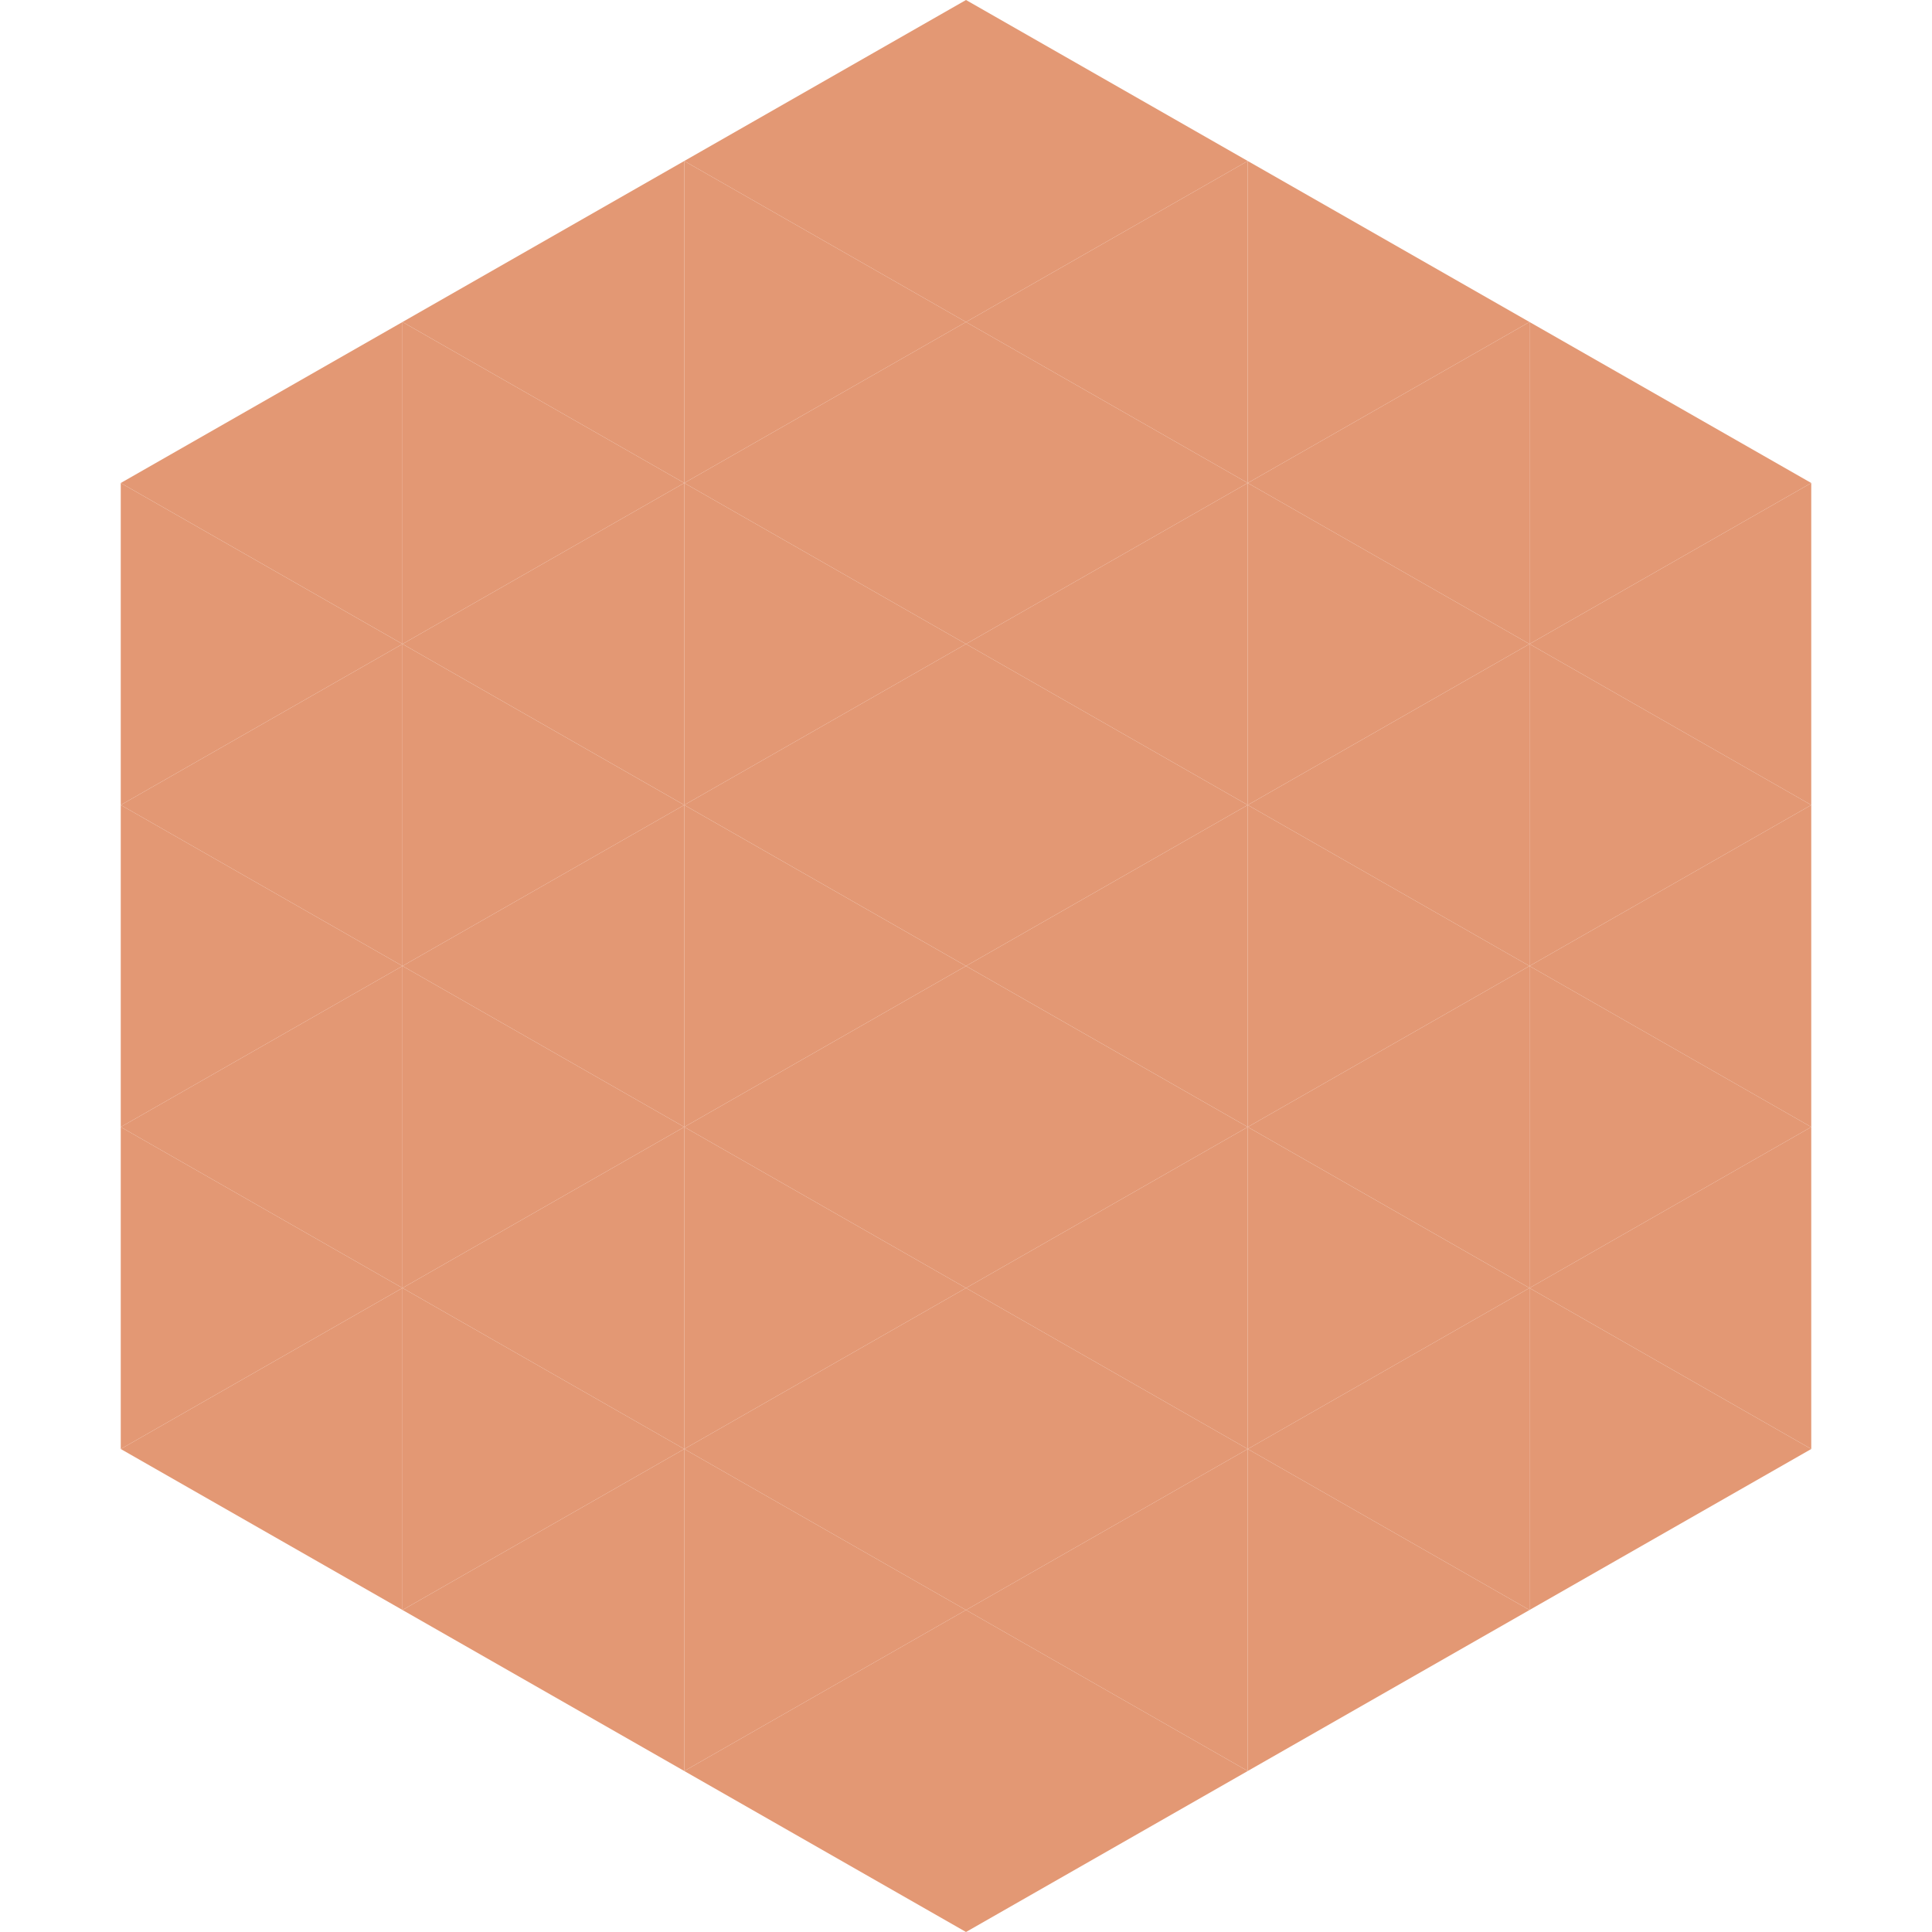
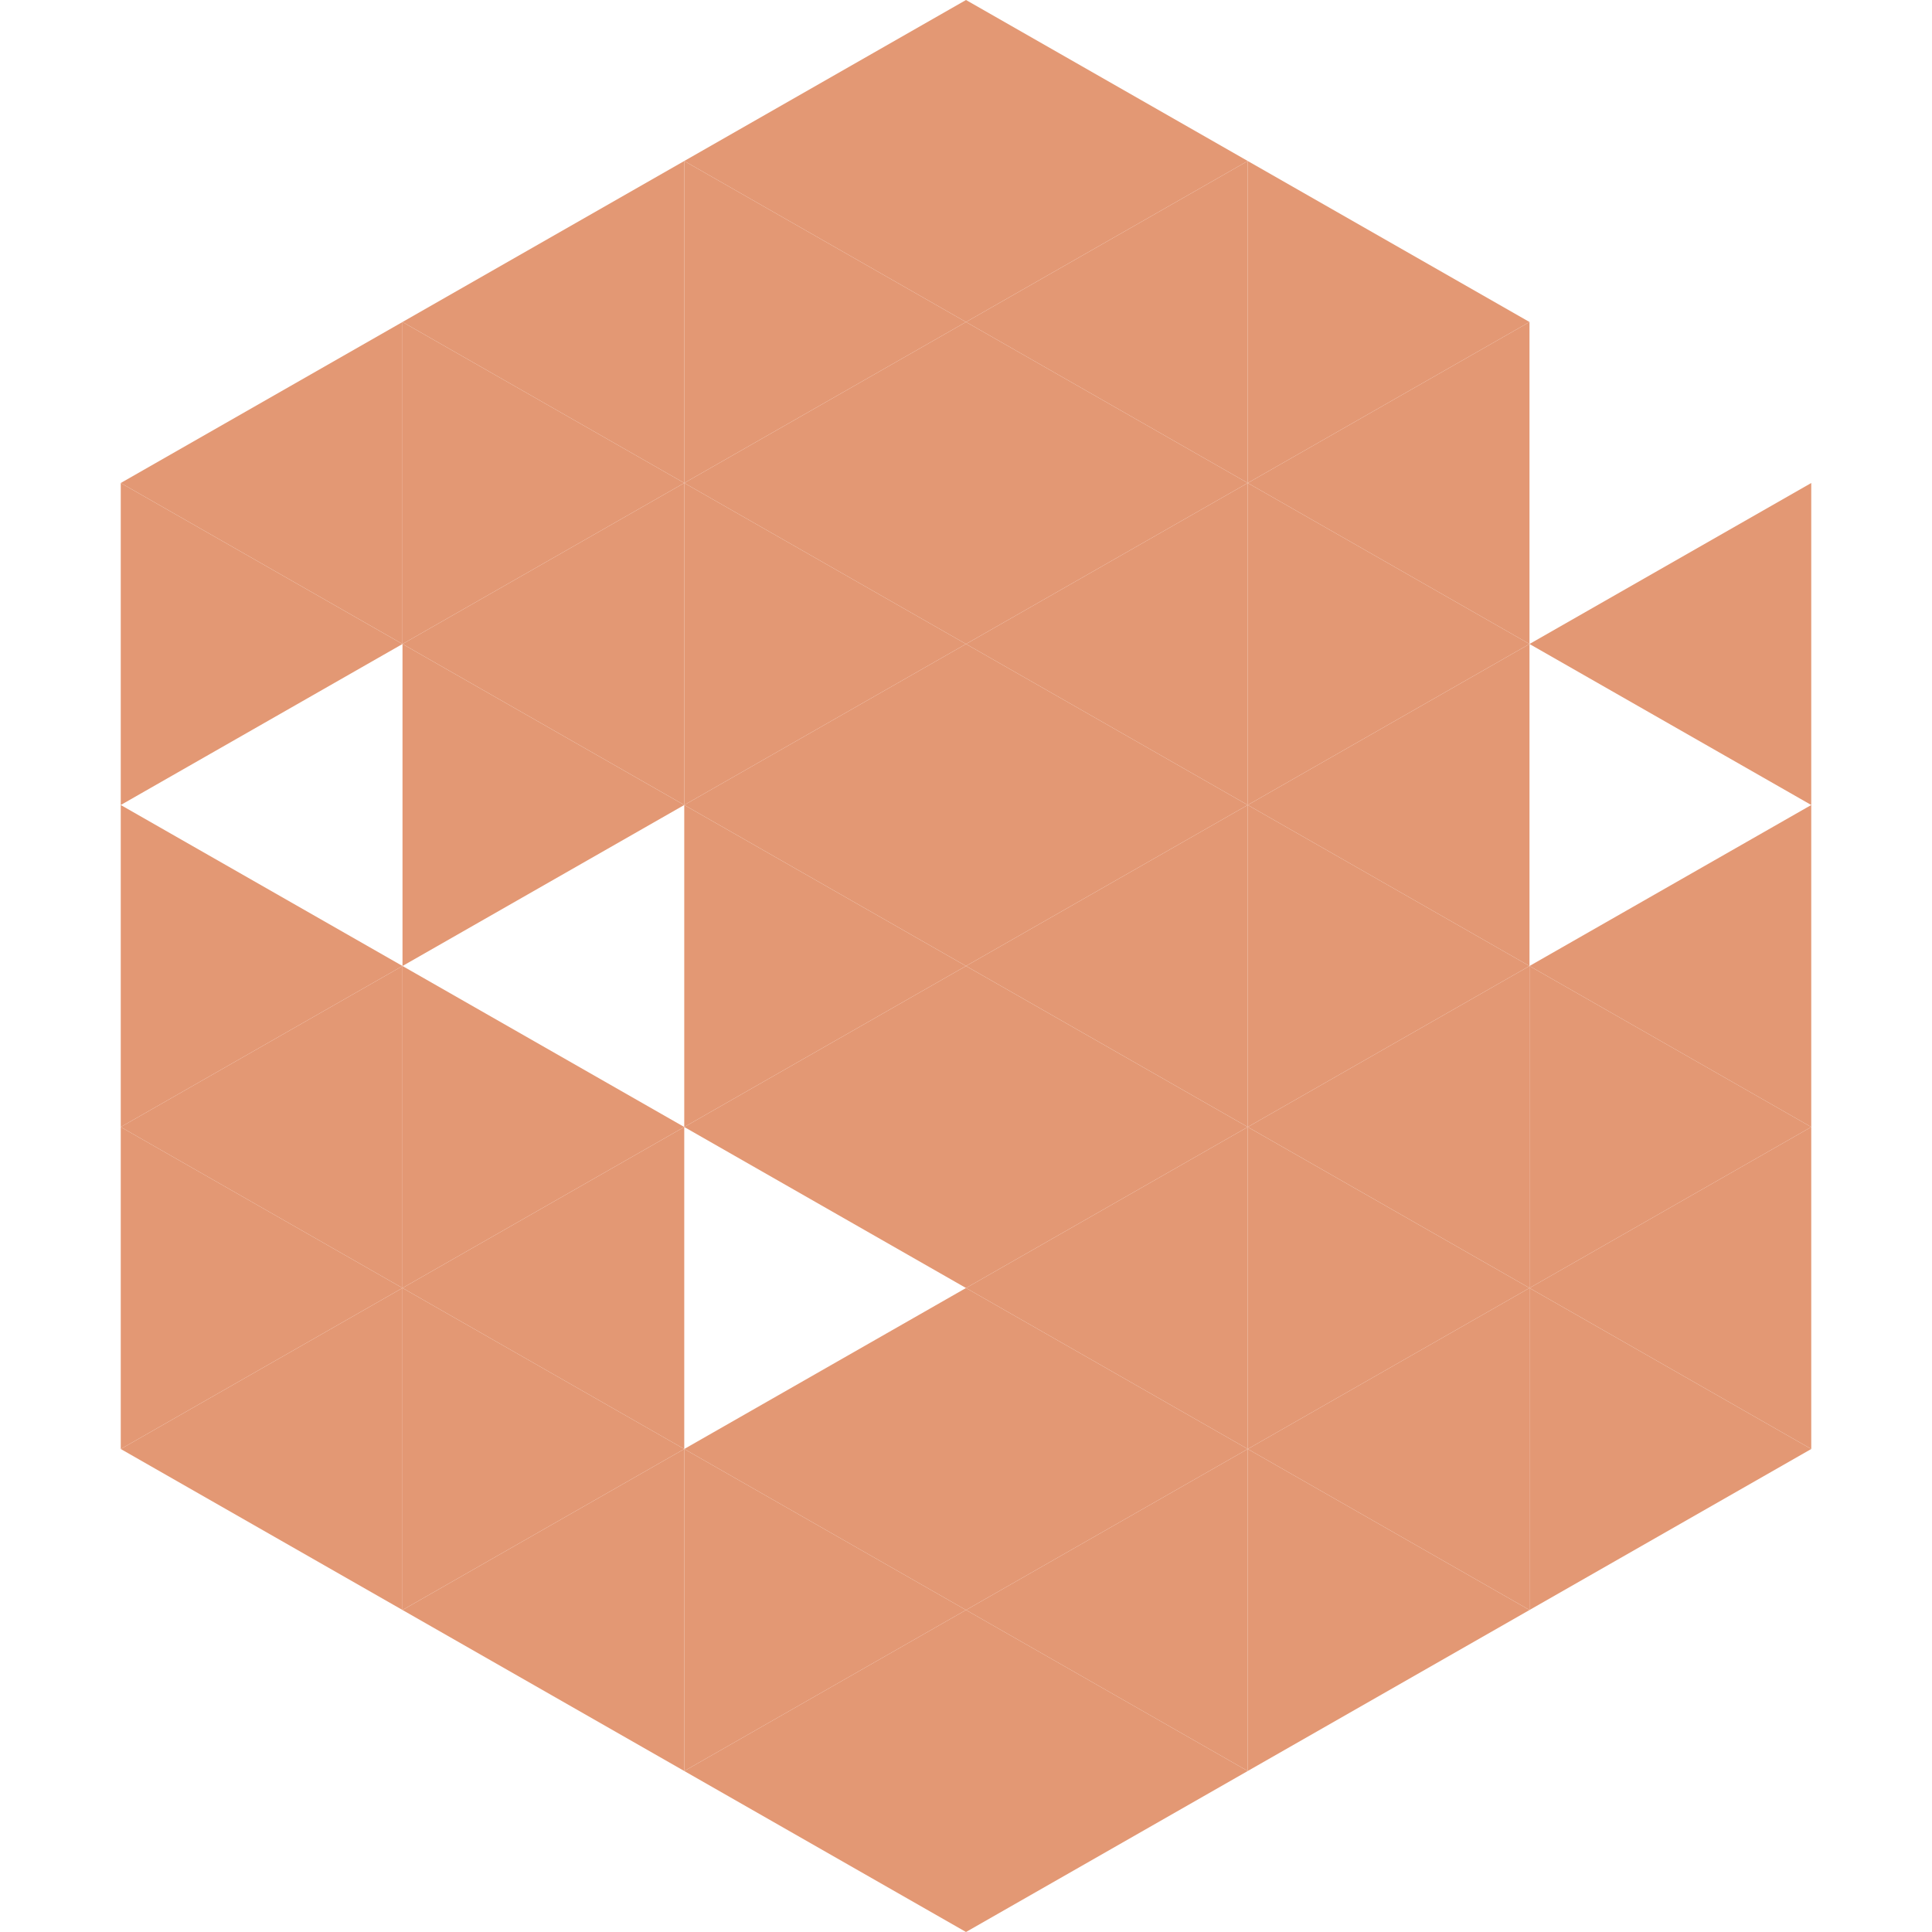
<svg xmlns="http://www.w3.org/2000/svg" width="240" height="240">
  <polygon points="50,40 15,60 50,80" style="fill:rgb(227,152,116)" />
-   <polygon points="190,40 225,60 190,80" style="fill:rgb(227,152,116)" />
  <polygon points="15,60 50,80 15,100" style="fill:rgb(227,152,116)" />
  <polygon points="225,60 190,80 225,100" style="fill:rgb(227,152,116)" />
-   <polygon points="50,80 15,100 50,120" style="fill:rgb(227,152,116)" />
-   <polygon points="190,80 225,100 190,120" style="fill:rgb(227,152,116)" />
  <polygon points="15,100 50,120 15,140" style="fill:rgb(227,152,116)" />
  <polygon points="225,100 190,120 225,140" style="fill:rgb(227,152,116)" />
  <polygon points="50,120 15,140 50,160" style="fill:rgb(227,152,116)" />
  <polygon points="190,120 225,140 190,160" style="fill:rgb(227,152,116)" />
  <polygon points="15,140 50,160 15,180" style="fill:rgb(227,152,116)" />
  <polygon points="225,140 190,160 225,180" style="fill:rgb(227,152,116)" />
  <polygon points="50,160 15,180 50,200" style="fill:rgb(227,152,116)" />
  <polygon points="190,160 225,180 190,200" style="fill:rgb(227,152,116)" />
  <polygon points="15,180 50,200 15,220" style="fill:rgb(255,255,255); fill-opacity:0" />
  <polygon points="225,180 190,200 225,220" style="fill:rgb(255,255,255); fill-opacity:0" />
  <polygon points="50,0 85,20 50,40" style="fill:rgb(255,255,255); fill-opacity:0" />
  <polygon points="190,0 155,20 190,40" style="fill:rgb(255,255,255); fill-opacity:0" />
  <polygon points="85,20 50,40 85,60" style="fill:rgb(227,152,116)" />
  <polygon points="155,20 190,40 155,60" style="fill:rgb(227,152,116)" />
  <polygon points="50,40 85,60 50,80" style="fill:rgb(227,152,116)" />
  <polygon points="190,40 155,60 190,80" style="fill:rgb(227,152,116)" />
  <polygon points="85,60 50,80 85,100" style="fill:rgb(227,152,116)" />
  <polygon points="155,60 190,80 155,100" style="fill:rgb(227,152,116)" />
  <polygon points="50,80 85,100 50,120" style="fill:rgb(227,152,116)" />
  <polygon points="190,80 155,100 190,120" style="fill:rgb(227,152,116)" />
-   <polygon points="85,100 50,120 85,140" style="fill:rgb(227,152,116)" />
  <polygon points="155,100 190,120 155,140" style="fill:rgb(227,152,116)" />
  <polygon points="50,120 85,140 50,160" style="fill:rgb(227,152,116)" />
  <polygon points="190,120 155,140 190,160" style="fill:rgb(227,152,116)" />
  <polygon points="85,140 50,160 85,180" style="fill:rgb(227,152,116)" />
  <polygon points="155,140 190,160 155,180" style="fill:rgb(227,152,116)" />
  <polygon points="50,160 85,180 50,200" style="fill:rgb(227,152,116)" />
  <polygon points="190,160 155,180 190,200" style="fill:rgb(227,152,116)" />
  <polygon points="85,180 50,200 85,220" style="fill:rgb(227,152,116)" />
  <polygon points="155,180 190,200 155,220" style="fill:rgb(227,152,116)" />
  <polygon points="120,0 85,20 120,40" style="fill:rgb(227,152,116)" />
  <polygon points="120,0 155,20 120,40" style="fill:rgb(227,152,116)" />
  <polygon points="85,20 120,40 85,60" style="fill:rgb(227,152,116)" />
  <polygon points="155,20 120,40 155,60" style="fill:rgb(227,152,116)" />
  <polygon points="120,40 85,60 120,80" style="fill:rgb(227,152,116)" />
  <polygon points="120,40 155,60 120,80" style="fill:rgb(227,152,116)" />
  <polygon points="85,60 120,80 85,100" style="fill:rgb(227,152,116)" />
  <polygon points="155,60 120,80 155,100" style="fill:rgb(227,152,116)" />
  <polygon points="120,80 85,100 120,120" style="fill:rgb(227,152,116)" />
  <polygon points="120,80 155,100 120,120" style="fill:rgb(227,152,116)" />
  <polygon points="85,100 120,120 85,140" style="fill:rgb(227,152,116)" />
  <polygon points="155,100 120,120 155,140" style="fill:rgb(227,152,116)" />
  <polygon points="120,120 85,140 120,160" style="fill:rgb(227,152,116)" />
  <polygon points="120,120 155,140 120,160" style="fill:rgb(227,152,116)" />
-   <polygon points="85,140 120,160 85,180" style="fill:rgb(227,152,116)" />
  <polygon points="155,140 120,160 155,180" style="fill:rgb(227,152,116)" />
  <polygon points="120,160 85,180 120,200" style="fill:rgb(227,152,116)" />
  <polygon points="120,160 155,180 120,200" style="fill:rgb(227,152,116)" />
  <polygon points="85,180 120,200 85,220" style="fill:rgb(227,152,116)" />
  <polygon points="155,180 120,200 155,220" style="fill:rgb(227,152,116)" />
  <polygon points="120,200 85,220 120,240" style="fill:rgb(227,152,116)" />
  <polygon points="120,200 155,220 120,240" style="fill:rgb(227,152,116)" />
  <polygon points="85,220 120,240 85,260" style="fill:rgb(255,255,255); fill-opacity:0" />
  <polygon points="155,220 120,240 155,260" style="fill:rgb(255,255,255); fill-opacity:0" />
</svg>